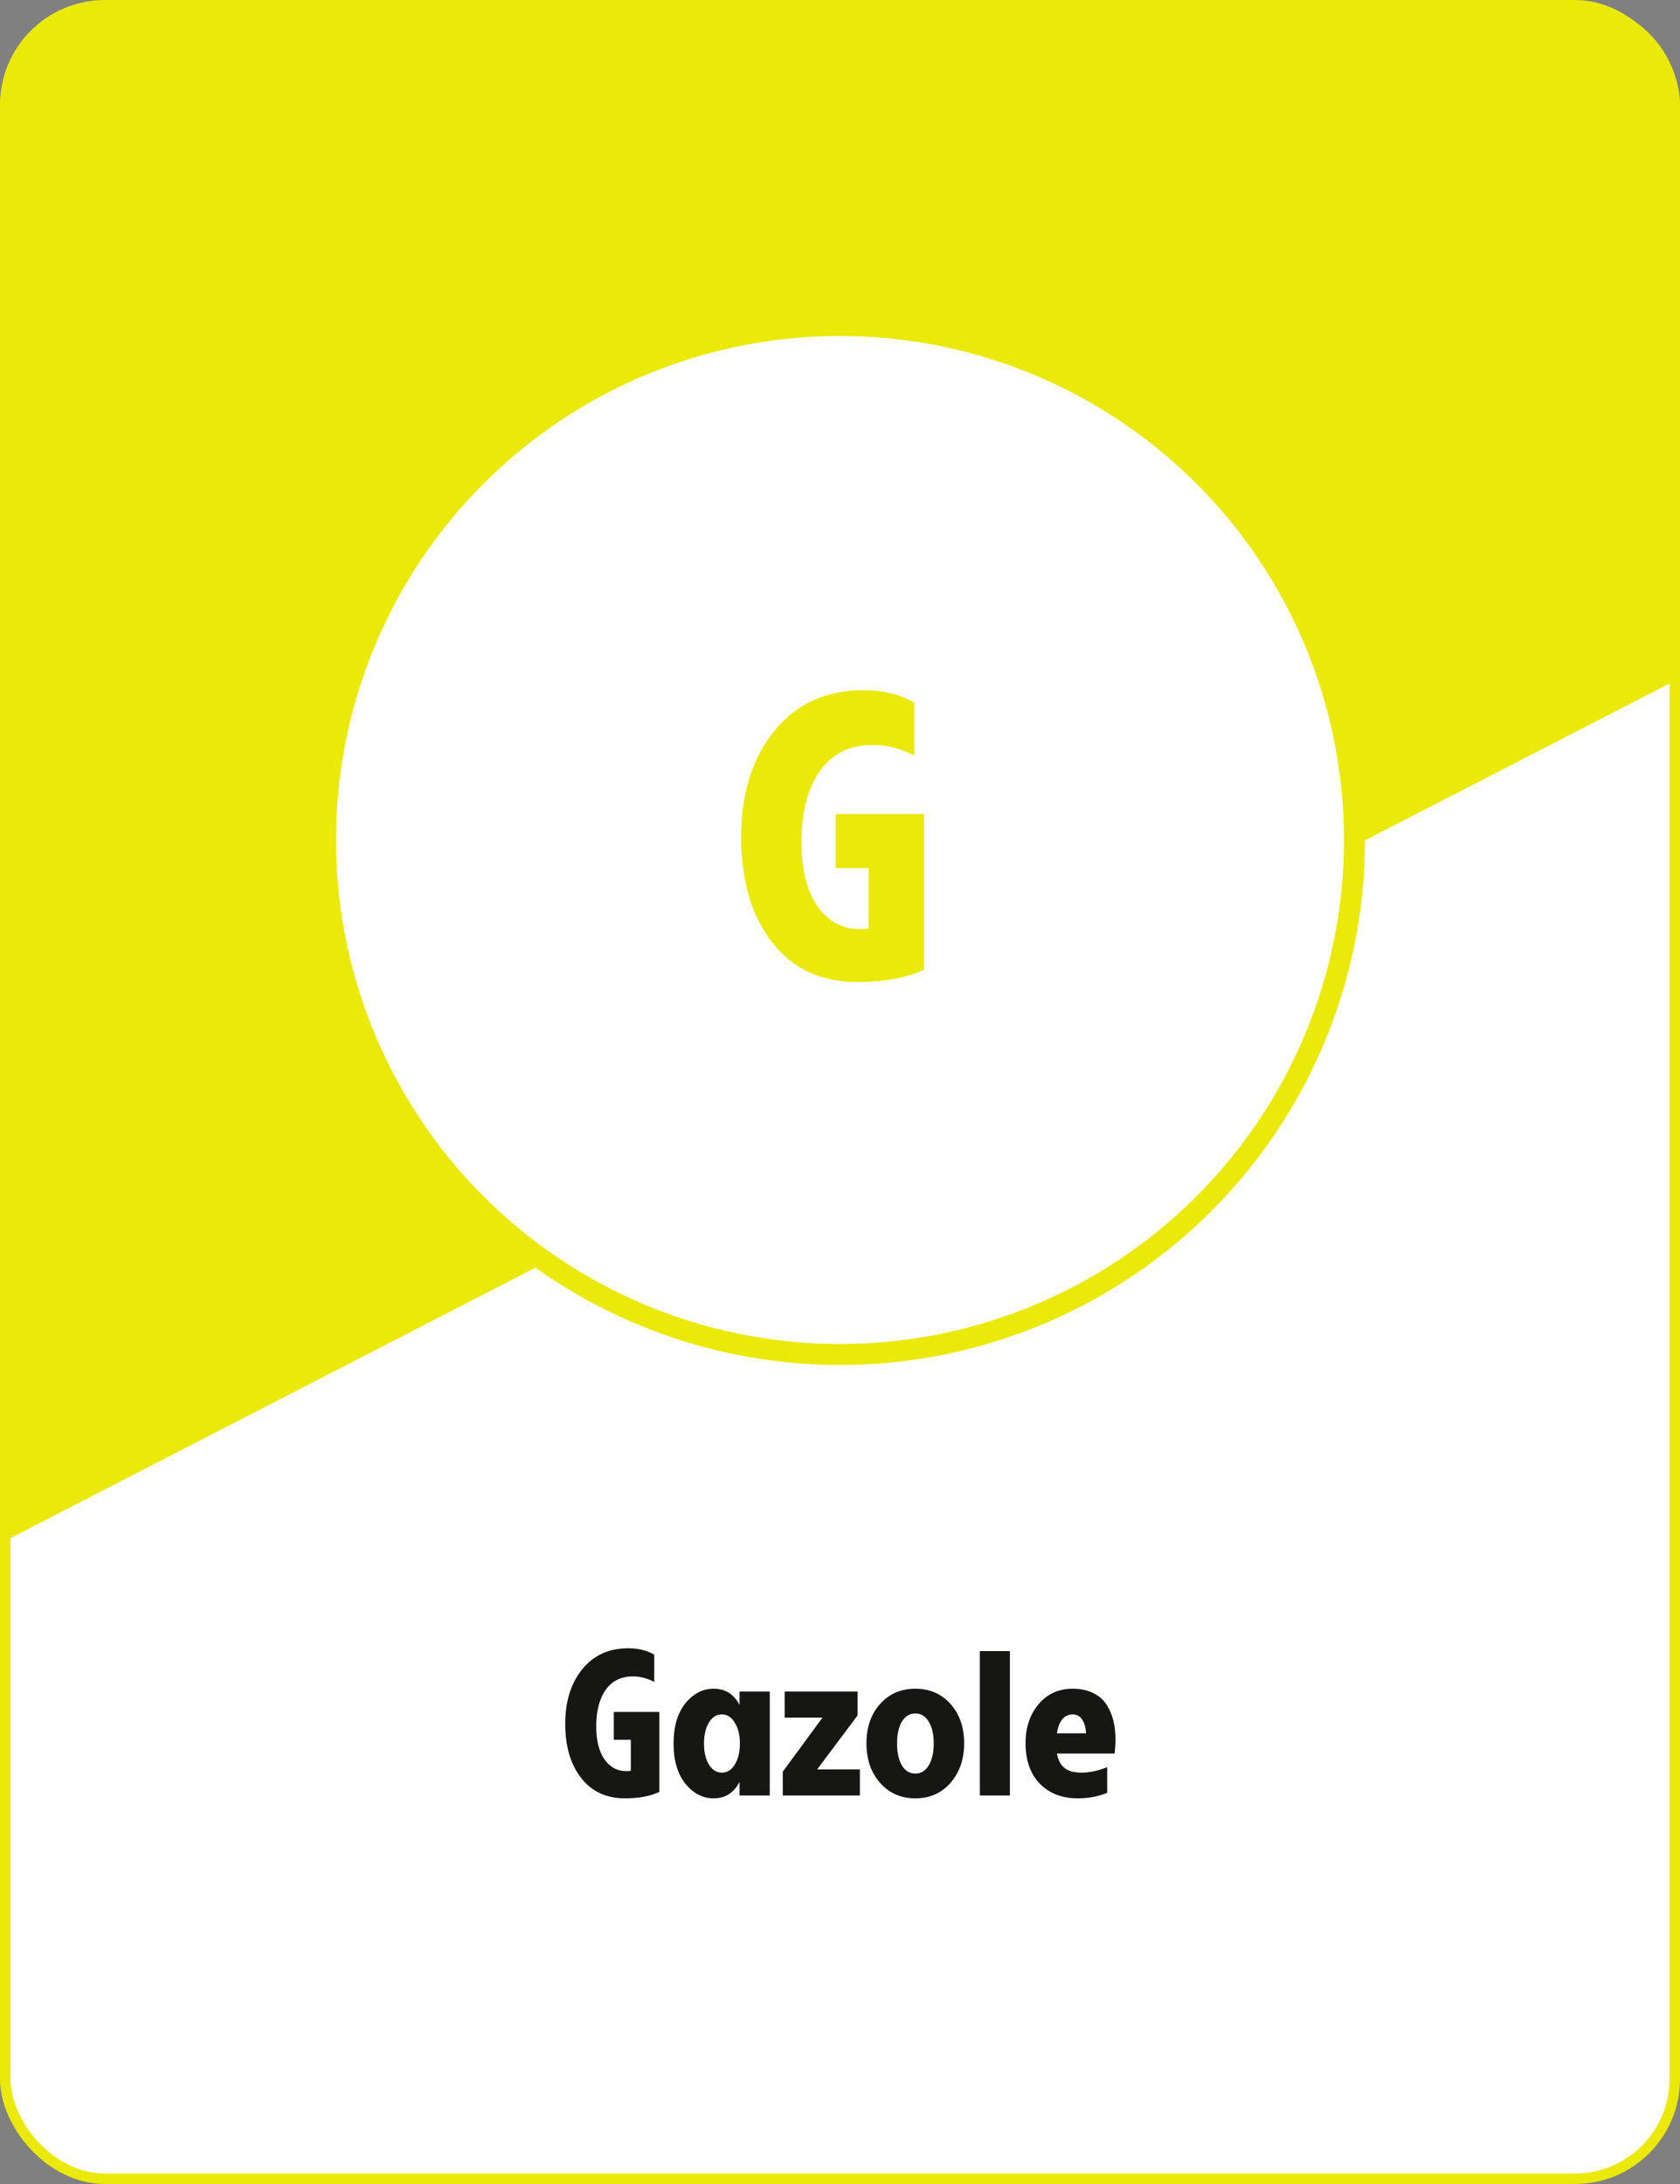
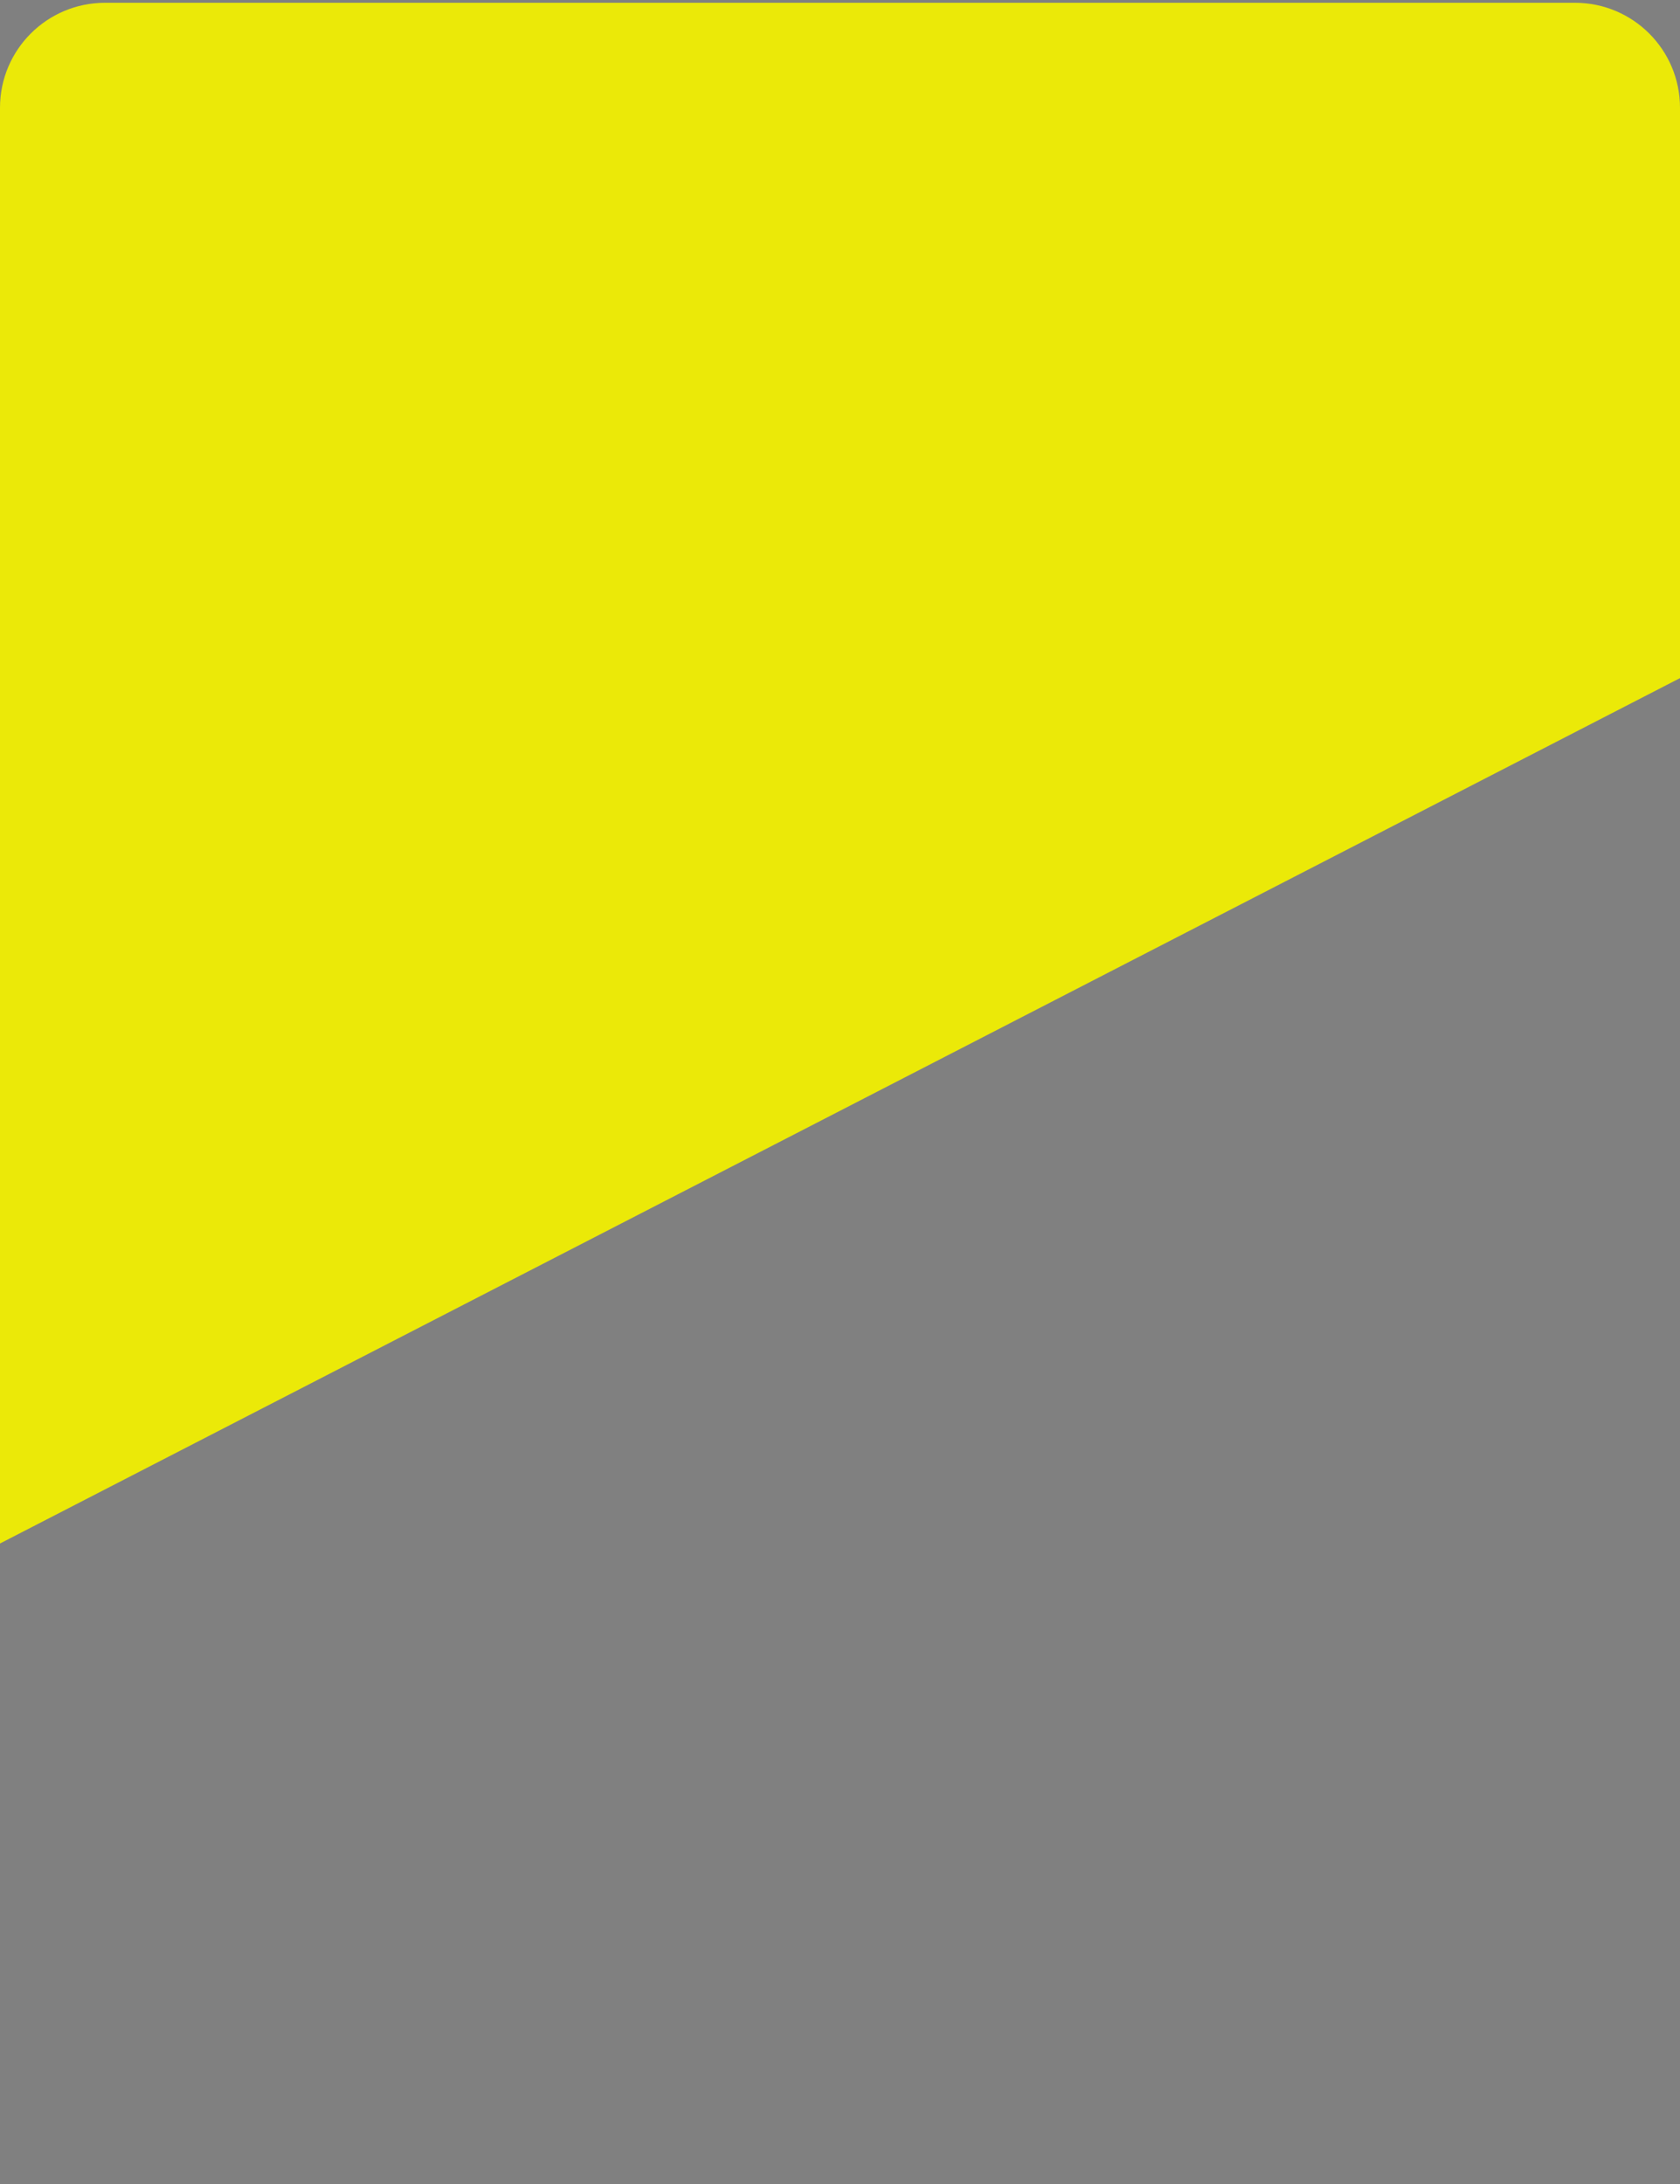
<svg xmlns="http://www.w3.org/2000/svg" width="160" height="208" viewBox="0 0 160 208" fill="none">
  <rect x="0" y="0" width="160" height="208" fill="#808080" stroke="none" />
-   <rect x="0.5" y="0.5" width="159" height="207" rx="9.5" fill="white" stroke="#EBE908" />
  <path d="M160 64.582L1.09278e-05 147L-5.97686e-06 10.265C-6.21827e-06 4.743 4.477 0.265 10 0.265L150 0.265C155.523 0.265 160 4.742 160 10.265L160 64.582Z" fill="#EBE908" />
-   <path d="M58.457 163.044H62.795V170.658C61.943 171.066 60.851 171.27 59.519 171.27C57.743 171.27 56.351 170.622 55.343 169.326C54.335 168.03 53.831 166.314 53.831 164.178C53.831 162.042 54.371 160.308 55.451 158.976C56.531 157.644 57.989 156.978 59.825 156.978C60.797 156.978 61.625 157.182 62.309 157.59V160.182C61.649 159.834 60.971 159.66 60.275 159.66C59.147 159.66 58.283 160.086 57.683 160.938C57.083 161.79 56.783 162.954 56.783 164.43C56.783 165.75 57.041 166.788 57.557 167.544C58.085 168.3 58.781 168.678 59.645 168.678C59.849 168.678 59.993 168.666 60.077 168.642V165.69H58.457V163.044ZM70.431 161.1H73.311V171H70.431V169.704C69.903 170.748 69.081 171.27 67.965 171.27C66.921 171.27 66.021 170.802 65.265 169.866C64.521 168.93 64.149 167.658 64.149 166.05C64.149 164.442 64.521 163.17 65.265 162.234C66.021 161.298 66.921 160.83 67.965 160.83C69.081 160.83 69.903 161.346 70.431 162.378V161.1ZM68.757 168.822C69.261 168.822 69.669 168.564 69.981 168.048C70.305 167.52 70.467 166.854 70.467 166.05C70.467 165.246 70.305 164.586 69.981 164.07C69.669 163.542 69.261 163.278 68.757 163.278C68.241 163.278 67.827 163.536 67.515 164.052C67.203 164.568 67.047 165.234 67.047 166.05C67.047 166.866 67.203 167.532 67.515 168.048C67.827 168.564 68.241 168.822 68.757 168.822ZM77.825 168.516H81.893V171H74.549V168.732L78.329 163.584H74.729V161.1H81.677V163.368L77.825 168.516ZM87.18 171.27C85.8 171.27 84.678 170.778 83.814 169.794C82.95 168.81 82.518 167.556 82.518 166.032C82.518 164.508 82.95 163.26 83.814 162.288C84.678 161.316 85.8 160.83 87.18 160.83C88.548 160.83 89.664 161.316 90.528 162.288C91.392 163.26 91.824 164.508 91.824 166.032C91.824 167.544 91.392 168.798 90.528 169.794C89.664 170.778 88.548 171.27 87.18 171.27ZM87.18 168.912C87.72 168.912 88.146 168.648 88.458 168.12C88.77 167.58 88.926 166.884 88.926 166.032C88.926 165.18 88.77 164.496 88.458 163.98C88.146 163.452 87.72 163.188 87.18 163.188C86.628 163.188 86.196 163.452 85.884 163.98C85.584 164.496 85.434 165.18 85.434 166.032C85.434 166.884 85.584 167.58 85.884 168.12C86.196 168.648 86.628 168.912 87.18 168.912ZM93.32 171V157.248H96.182V171H93.32ZM106.238 165.69C106.238 166.086 106.208 166.524 106.148 167.004H100.658C100.778 167.64 101.024 168.102 101.396 168.39C101.768 168.678 102.308 168.822 103.016 168.822C103.772 168.822 104.582 168.648 105.446 168.3V170.748C104.594 171.096 103.658 171.27 102.638 171.27C101.15 171.27 99.95 170.808 99.038 169.884C98.126 168.948 97.67 167.658 97.67 166.014C97.67 164.526 98.084 163.29 98.912 162.306C99.74 161.322 100.82 160.83 102.152 160.83C102.908 160.83 103.562 160.968 104.114 161.244C104.666 161.508 105.092 161.88 105.392 162.36C105.692 162.828 105.908 163.338 106.04 163.89C106.172 164.43 106.238 165.03 106.238 165.69ZM102.17 163.278C101.354 163.278 100.85 163.878 100.658 165.078H103.43C103.406 164.538 103.286 164.106 103.07 163.782C102.854 163.446 102.554 163.278 102.17 163.278Z" fill="#161715" />
-   <circle cx="80" cy="80" r="49" fill="white" stroke="#EBE908" stroke-width="2" />
-   <path d="M79.584 77.53H88.019V92.335C86.362 93.129 84.239 93.525 81.649 93.525C78.196 93.525 75.489 92.265 73.529 89.745C71.569 87.225 70.589 83.888 70.589 79.735C70.589 75.582 71.639 72.21 73.739 69.62C75.839 67.03 78.674 65.735 82.244 65.735C84.134 65.735 85.744 66.132 87.074 66.925V71.965C85.791 71.288 84.472 70.95 83.119 70.95C80.926 70.95 79.246 71.778 78.079 73.435C76.912 75.092 76.329 77.355 76.329 80.225C76.329 82.792 76.831 84.81 77.834 86.28C78.861 87.75 80.214 88.485 81.894 88.485C82.291 88.485 82.571 88.462 82.734 88.415V82.675H79.584V77.53Z" fill="#EBE908" />
</svg>